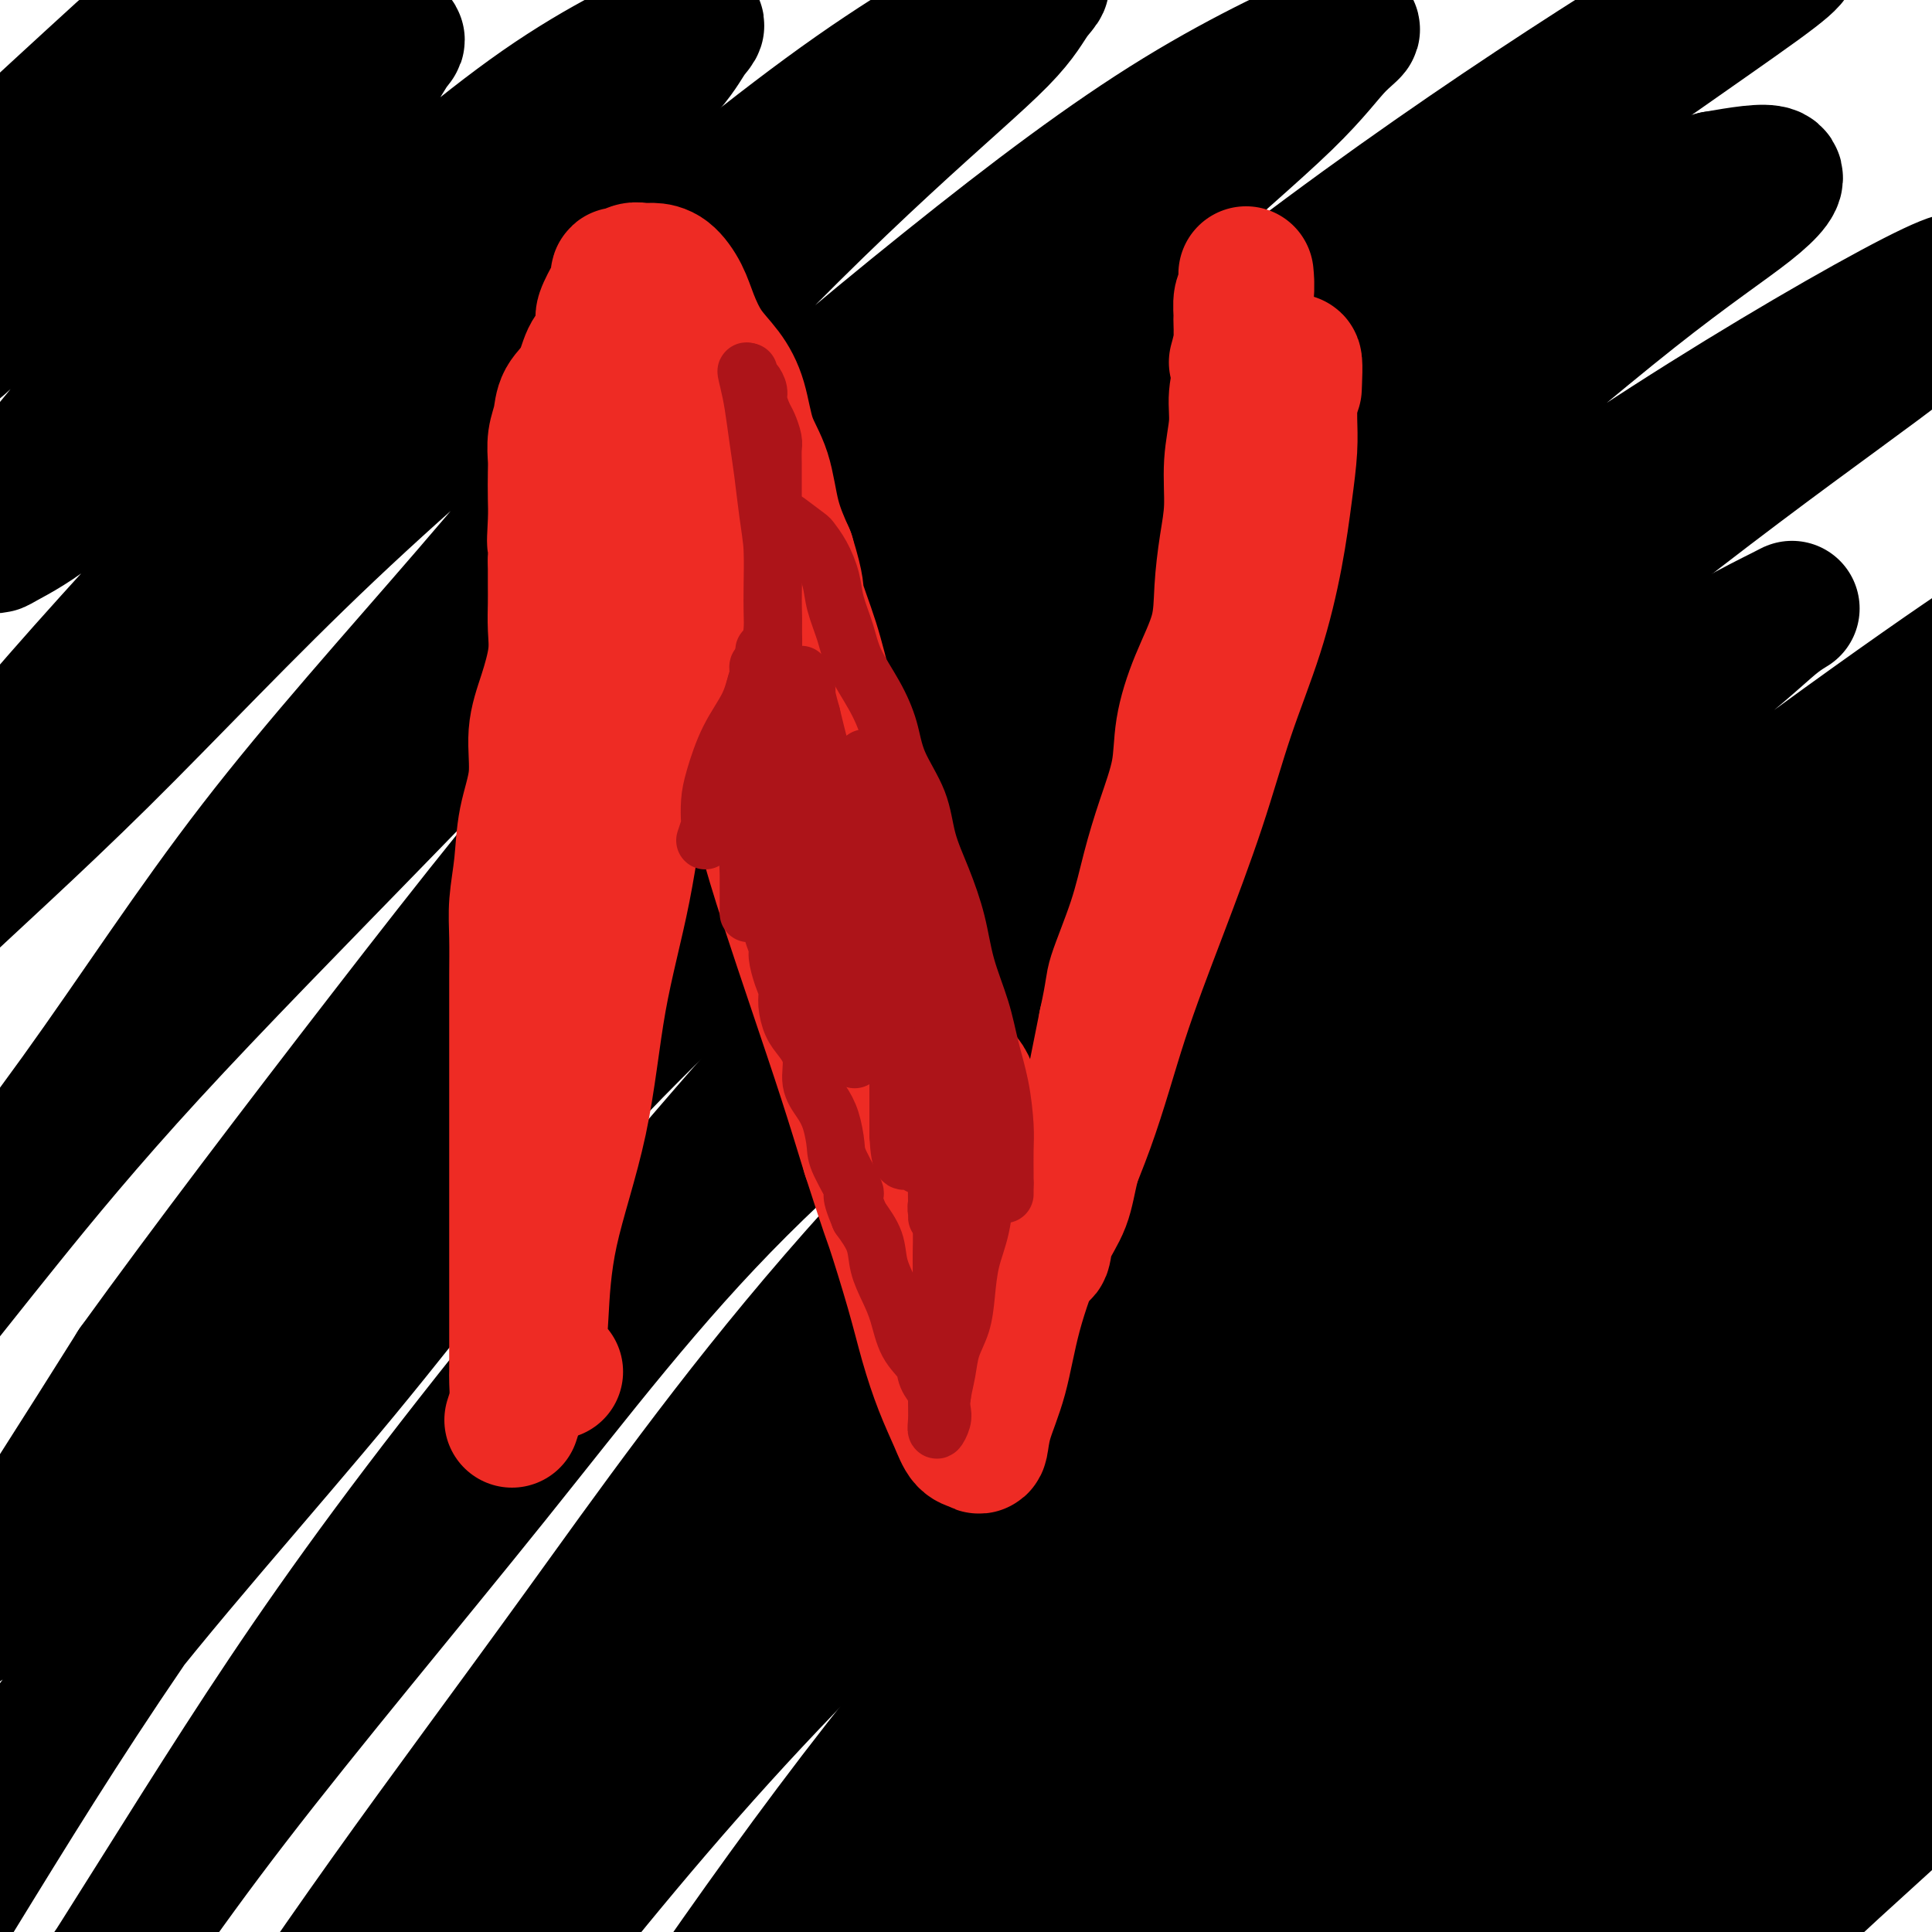
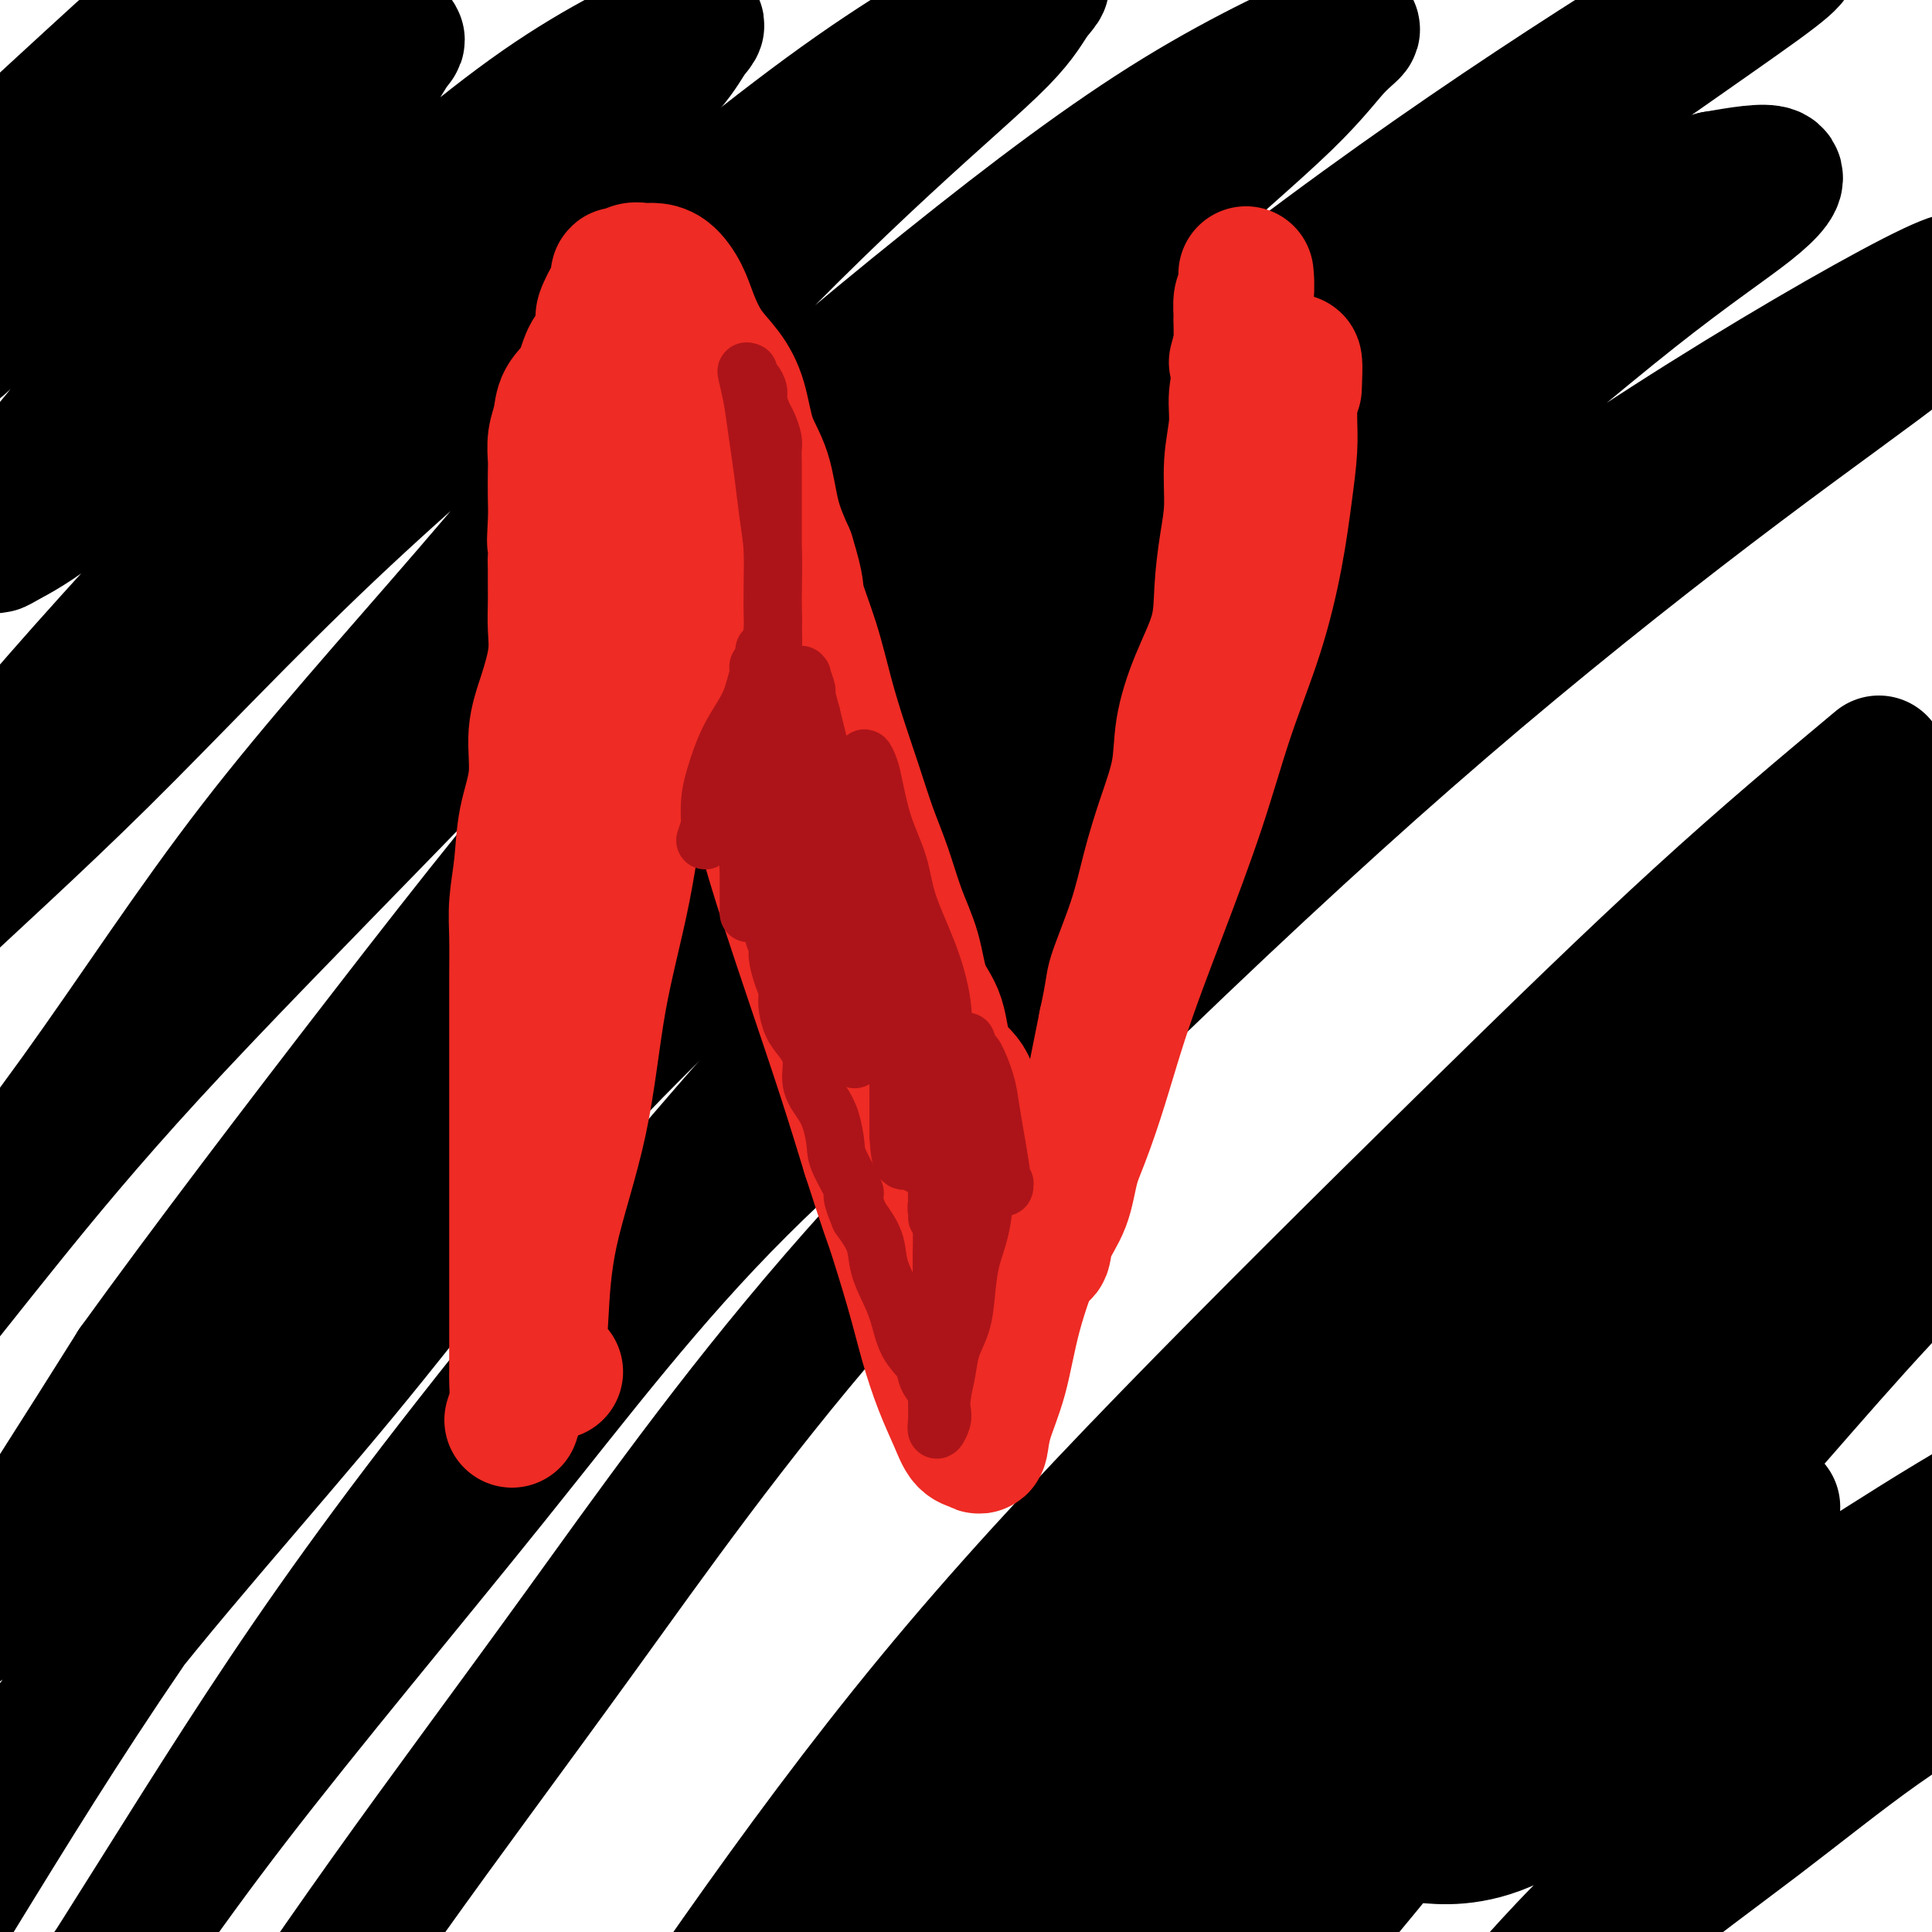
<svg xmlns="http://www.w3.org/2000/svg" viewBox="0 0 400 400" version="1.1">
  <g fill="none" stroke="#000000" stroke-width="28" stroke-linecap="round" stroke-linejoin="round">
    <path d="M367,312c-1.855,0.401 -3.710,0.803 -5,1c-1.290,0.197 -2.015,0.190 -4,1c-1.985,0.810 -5.231,2.438 -10,6c-4.769,3.562 -11.060,9.060 -17,14c-5.940,4.940 -11.530,9.322 -16,14c-4.470,4.678 -7.822,9.651 -11,14c-3.178,4.349 -6.184,8.074 -8,11c-1.816,2.926 -2.442,5.051 -3,6c-0.558,0.949 -1.049,0.720 2,1c3.049,0.280 9.638,1.068 18,-3c8.362,-4.068 18.498,-12.991 29,-21c10.502,-8.009 21.369,-15.105 32,-22c10.631,-6.895 21.027,-13.589 30,-19c8.973,-5.411 16.524,-9.540 22,-12c5.476,-2.460 8.876,-3.251 11,-4c2.124,-0.749 2.971,-1.455 3,-1c0.029,0.455 -0.760,2.070 -4,5c-3.240,2.930 -8.931,7.177 -17,14c-8.069,6.823 -18.516,16.224 -28,25c-9.484,8.776 -18.004,16.926 -27,25c-8.996,8.074 -18.467,16.073 -26,23c-7.533,6.927 -13.128,12.782 -17,17c-3.872,4.218 -6.023,6.799 -7,8c-0.977,1.201 -0.782,1.022 0,1c0.782,-0.022 2.150,0.111 6,-3c3.850,-3.111 10.180,-9.467 18,-16c7.820,-6.533 17.128,-13.242 26,-20c8.872,-6.758 17.306,-13.564 25,-19c7.694,-5.436 14.648,-9.502 20,-12c5.352,-2.498 9.100,-3.428 11,-4c1.900,-0.572 1.950,-0.786 2,-1" />
-     <path d="M422,341c4.719,-1.434 0.018,3.481 -5,9c-5.018,5.519 -10.352,11.640 -18,19c-7.648,7.360 -17.608,15.957 -26,24c-8.392,8.043 -15.215,15.532 -22,22c-6.785,6.468 -13.533,11.917 -19,17c-5.467,5.083 -9.653,9.802 -13,13c-3.347,3.198 -5.854,4.876 -6,4c-0.146,-0.876 2.069,-4.306 4,-7c1.931,-2.694 3.577,-4.652 9,-12c5.423,-7.348 14.623,-20.087 23,-31c8.377,-10.913 15.932,-20.000 24,-30c8.068,-10.000 16.648,-20.913 23,-29c6.352,-8.087 10.476,-13.348 13,-17c2.524,-3.652 3.449,-5.696 4,-7c0.551,-1.304 0.728,-1.870 -1,-2c-1.728,-0.130 -5.361,0.174 -12,3c-6.639,2.826 -16.285,8.172 -26,16c-9.715,7.828 -19.500,18.138 -29,27c-9.500,8.862 -18.714,16.277 -26,23c-7.286,6.723 -12.644,12.753 -16,16c-3.356,3.247 -4.709,3.709 -7,6c-2.291,2.291 -5.520,6.409 -1,2c4.520,-4.409 16.788,-17.345 28,-30c11.212,-12.655 21.367,-25.029 32,-37c10.633,-11.971 21.745,-23.541 31,-33c9.255,-9.459 16.654,-16.808 21,-22c4.346,-5.192 5.639,-8.227 7,-10c1.361,-1.773 2.789,-2.285 0,-2c-2.789,0.285 -9.797,1.367 -21,9c-11.203,7.633 -26.602,21.816 -42,36" />
    <path d="M351,318c-13.407,11.530 -25.925,22.355 -37,33c-11.075,10.645 -20.705,21.110 -29,30c-8.295,8.890 -15.253,16.206 -20,22c-4.747,5.794 -7.282,10.065 -9,12c-1.718,1.935 -2.620,1.535 -3,2c-0.380,0.465 -0.238,1.794 4,-2c4.238,-3.794 12.574,-12.712 22,-24c9.426,-11.288 19.943,-24.945 32,-38c12.057,-13.055 25.654,-25.506 40,-41c14.346,-15.494 29.440,-34.029 44,-49c14.560,-14.971 28.584,-26.377 37,-34c8.416,-7.623 11.223,-11.463 13,-14c1.777,-2.537 2.525,-3.771 1,-4c-1.525,-0.229 -5.324,0.547 -16,7c-10.676,6.453 -28.229,18.582 -42,30c-13.771,11.418 -23.760,22.124 -38,35c-14.240,12.876 -32.730,27.922 -48,42c-15.270,14.078 -27.321,27.189 -40,41c-12.679,13.811 -25.986,28.323 -35,38c-9.014,9.677 -13.735,14.521 -17,18c-3.265,3.479 -5.073,5.595 -6,7c-0.927,1.405 -0.973,2.099 4,-4c4.973,-6.099 14.964,-18.989 26,-33c11.036,-14.011 23.116,-29.141 36,-44c12.884,-14.859 26.571,-29.445 43,-46c16.429,-16.555 35.601,-35.078 53,-52c17.399,-16.922 33.024,-32.241 46,-44c12.976,-11.759 23.303,-19.956 30,-26c6.697,-6.044 9.765,-9.935 13,-13c3.235,-3.065 6.639,-5.304 2,-3c-4.639,2.304 -17.319,9.152 -30,16" />
    <path d="M427,180c-13.706,9.871 -32.972,26.548 -50,41c-17.028,14.452 -31.820,26.680 -49,42c-17.180,15.320 -36.750,33.731 -55,53c-18.250,19.269 -35.179,39.395 -49,56c-13.821,16.605 -24.533,29.690 -33,40c-8.467,10.310 -14.689,17.845 -19,22c-4.311,4.155 -6.710,4.928 -8,6c-1.290,1.072 -1.472,2.441 3,-4c4.472,-6.441 13.597,-20.692 24,-36c10.403,-15.308 22.085,-31.673 35,-49c12.915,-17.327 27.063,-35.614 45,-55c17.937,-19.386 39.661,-39.870 57,-57c17.339,-17.130 30.291,-30.908 42,-42c11.709,-11.092 22.174,-19.500 28,-25c5.826,-5.500 7.011,-8.092 9,-10c1.989,-1.908 4.780,-3.131 0,0c-4.780,3.131 -17.131,10.616 -32,22c-14.869,11.384 -32.255,26.669 -48,41c-15.745,14.331 -29.849,27.710 -47,44c-17.151,16.290 -37.350,35.493 -56,56c-18.650,20.507 -35.752,42.319 -50,60c-14.248,17.681 -25.641,31.232 -34,42c-8.359,10.768 -13.682,18.754 -17,23c-3.318,4.246 -4.631,4.753 -5,5c-0.369,0.247 0.206,0.233 6,-8c5.794,-8.233 16.807,-24.686 29,-42c12.193,-17.314 25.565,-35.487 40,-53c14.435,-17.513 29.931,-34.364 49,-54c19.069,-19.636 41.711,-42.056 61,-61c19.289,-18.944 35.225,-34.413 49,-47c13.775,-12.587 25.387,-22.294 37,-32" />
-     <path d="M389,158c27.908,-25.827 24.179,-20.393 24,-20c-0.179,0.393 3.192,-4.254 5,-7c1.808,-2.746 2.052,-3.591 -5,1c-7.052,4.591 -21.402,14.616 -37,26c-15.598,11.384 -32.445,24.125 -52,39c-19.555,14.875 -41.818,31.883 -60,48c-18.182,16.117 -32.282,31.341 -50,49c-17.718,17.659 -39.055,37.752 -58,58c-18.945,20.248 -35.499,40.651 -50,59c-14.501,18.349 -26.950,34.644 -35,45c-8.050,10.356 -11.701,14.773 -14,17c-2.299,2.227 -3.245,2.265 -3,2c0.245,-0.265 1.682,-0.834 7,-9c5.318,-8.166 14.518,-23.929 25,-40c10.482,-16.071 22.245,-32.448 35,-50c12.755,-17.552 26.502,-36.277 43,-56c16.498,-19.723 35.748,-40.442 56,-61c20.252,-20.558 41.508,-40.953 59,-57c17.492,-16.047 31.220,-27.744 44,-38c12.780,-10.256 24.611,-19.071 32,-25c7.389,-5.929 10.336,-8.973 13,-11c2.664,-2.027 5.045,-3.037 1,-1c-4.045,2.037 -14.515,7.123 -27,16c-12.485,8.877 -26.984,21.546 -44,36c-17.016,14.454 -36.548,30.691 -54,46c-17.452,15.309 -32.823,29.688 -50,47c-17.177,17.312 -36.161,37.556 -53,57c-16.839,19.444 -31.534,38.088 -44,54c-12.466,15.912 -22.702,29.092 -31,40c-8.298,10.908 -14.656,19.545 -19,25c-4.344,5.455 -6.672,7.727 -9,10" />
    <path d="M38,458c-15.443,18.970 -2.552,1.896 3,-6c5.552,-7.896 3.765,-6.614 9,-15c5.235,-8.386 17.492,-26.442 30,-44c12.508,-17.558 25.267,-34.619 40,-55c14.733,-20.381 31.441,-44.081 53,-69c21.559,-24.919 47.970,-51.058 71,-73c23.030,-21.942 42.680,-39.688 62,-56c19.320,-16.312 38.309,-31.191 54,-43c15.691,-11.809 28.083,-20.549 35,-26c6.917,-5.451 8.360,-7.612 10,-10c1.640,-2.388 3.477,-5.003 -5,-1c-8.477,4.003 -27.268,14.623 -47,27c-19.732,12.377 -40.404,26.511 -63,44c-22.596,17.489 -47.117,38.332 -71,58c-23.883,19.668 -47.130,38.161 -66,57c-18.870,18.839 -33.364,38.024 -51,60c-17.636,21.976 -38.414,46.742 -54,67c-15.586,20.258 -25.979,36.007 -34,48c-8.021,11.993 -13.670,20.230 -17,25c-3.330,4.770 -4.340,6.074 -5,7c-0.660,0.926 -0.969,1.475 3,-4c3.969,-5.475 12.216,-16.973 22,-32c9.784,-15.027 21.105,-33.582 33,-52c11.895,-18.418 24.365,-36.699 44,-62c19.635,-25.301 46.435,-57.623 70,-84c23.565,-26.377 43.896,-46.810 65,-66c21.104,-19.190 42.981,-37.136 62,-53c19.019,-15.864 35.180,-29.644 47,-39c11.820,-9.356 19.298,-14.288 24,-18c4.702,-3.712 6.629,-6.203 5,-7c-1.629,-0.797 -6.815,0.102 -12,1" />
    <path d="M355,37c-8.573,4.066 -24.005,13.732 -42,26c-17.995,12.268 -38.554,27.139 -60,44c-21.446,16.861 -43.778,35.713 -67,56c-23.222,20.287 -47.335,42.008 -66,62c-18.665,19.992 -31.882,38.253 -49,59c-17.118,20.747 -38.137,43.980 -54,65c-15.863,21.020 -26.571,39.828 -35,54c-8.429,14.172 -14.579,23.708 -18,29c-3.421,5.292 -4.114,6.339 -4,7c0.114,0.661 1.035,0.935 7,-8c5.965,-8.935 16.973,-27.079 28,-45c11.027,-17.921 22.071,-35.619 37,-57c14.929,-21.381 33.743,-46.447 55,-74c21.257,-27.553 44.958,-57.594 68,-83c23.042,-25.406 45.426,-46.176 68,-66c22.574,-19.824 45.338,-38.700 65,-54c19.662,-15.300 36.220,-27.023 49,-36c12.780,-8.977 21.781,-15.207 27,-19c5.219,-3.793 6.657,-5.149 7,-6c0.343,-0.851 -0.409,-1.196 -8,3c-7.591,4.196 -22.022,12.934 -39,24c-16.978,11.066 -36.503,24.461 -57,40c-20.497,15.539 -41.965,33.222 -64,53c-22.035,19.778 -44.638,41.651 -66,62c-21.362,20.349 -41.485,39.173 -57,55c-15.515,15.827 -26.422,28.658 -38,43c-11.578,14.342 -23.826,30.197 -32,41c-8.174,10.803 -12.273,16.556 -15,20c-2.727,3.444 -4.080,4.581 -4,5c0.080,0.419 1.594,0.120 8,-9c6.406,-9.120 17.703,-27.060 29,-45" />
    <path d="M28,283c15.003,-20.780 34.009,-45.730 52,-69c17.991,-23.270 34.966,-44.859 53,-65c18.034,-20.141 37.125,-38.833 55,-56c17.875,-17.167 34.533,-32.810 48,-45c13.467,-12.190 23.742,-20.928 30,-27c6.258,-6.072 8.499,-9.477 11,-12c2.501,-2.523 5.261,-4.164 0,-2c-5.261,2.164 -18.542,8.133 -33,17c-14.458,8.867 -30.092,20.633 -48,35c-17.908,14.367 -38.090,31.334 -58,50c-19.910,18.666 -39.549,39.032 -58,58c-18.451,18.968 -35.715,36.539 -49,51c-13.285,14.461 -22.591,25.810 -30,35c-7.409,9.190 -12.919,16.219 -16,20c-3.081,3.781 -3.731,4.313 -5,5c-1.269,0.687 -3.158,1.530 3,-7c6.158,-8.530 20.361,-26.431 33,-44c12.639,-17.569 23.714,-34.805 37,-52c13.286,-17.195 28.782,-34.349 44,-52c15.218,-17.651 30.157,-35.800 45,-52c14.843,-16.200 29.589,-30.451 41,-41c11.411,-10.549 19.488,-17.395 24,-22c4.512,-4.605 5.460,-6.968 7,-9c1.540,-2.032 3.673,-3.732 -2,-1c-5.673,2.732 -19.151,9.896 -35,21c-15.849,11.104 -34.069,26.148 -53,42c-18.931,15.852 -38.573,32.513 -56,49c-17.427,16.487 -32.640,32.801 -47,47c-14.360,14.199 -27.866,26.284 -37,35c-9.134,8.716 -13.895,14.062 -17,17c-3.105,2.938 -4.552,3.469 -6,4" />
    <path d="M-39,213c-25.211,23.419 -6.737,5.966 6,-9c12.737,-14.966 19.737,-27.447 31,-42c11.263,-14.553 26.787,-31.179 42,-48c15.213,-16.821 30.114,-33.837 44,-48c13.886,-14.163 26.759,-25.474 36,-34c9.241,-8.526 14.852,-14.266 18,-18c3.148,-3.734 3.832,-5.461 5,-7c1.168,-1.539 2.818,-2.889 -2,-1c-4.818,1.889 -16.104,7.017 -29,16c-12.896,8.983 -27.403,21.820 -41,33c-13.597,11.180 -26.283,20.702 -36,29c-9.717,8.298 -16.466,15.370 -22,20c-5.534,4.630 -9.853,6.816 -12,8c-2.147,1.184 -2.123,1.366 -2,0c0.123,-1.366 0.343,-4.282 5,-11c4.657,-6.718 13.750,-17.240 23,-28c9.250,-10.760 18.655,-21.757 27,-31c8.345,-9.243 15.628,-16.732 20,-22c4.372,-5.268 5.833,-8.315 7,-10c1.167,-1.685 2.041,-2.007 0,-2c-2.041,0.007 -6.998,0.342 -15,5c-8.002,4.658 -19.048,13.639 -30,22c-10.952,8.361 -21.811,16.104 -29,22c-7.189,5.896 -10.710,9.946 -14,13c-3.290,3.054 -6.350,5.111 -6,4c0.350,-1.111 4.112,-5.389 6,-8c1.888,-2.611 1.904,-3.556 7,-9c5.096,-5.444 15.273,-15.387 23,-23c7.727,-7.613 13.003,-12.896 17,-17c3.997,-4.104 6.713,-7.030 8,-9c1.287,-1.970 1.143,-2.985 1,-4" />
    <path d="M49,4c9.285,-11.238 1.496,-4.333 -4,0c-5.496,4.333 -8.699,6.093 -14,9c-5.301,2.907 -12.698,6.960 -17,10c-4.302,3.040 -5.508,5.069 -7,6c-1.492,0.931 -3.270,0.766 -4,1c-0.730,0.234 -0.412,0.867 1,0c1.412,-0.867 3.919,-3.233 8,-7c4.081,-3.767 9.738,-8.933 12,-11c2.262,-2.067 1.131,-1.033 0,0" />
  </g>
  <g fill="none" stroke="#EE2B24" stroke-width="28" stroke-linecap="round" stroke-linejoin="round">
    <path d="M115,284c-1.250,-0.622 -2.500,-1.243 -3,-3c-0.500,-1.757 -0.252,-4.649 0,-9c0.252,-4.351 0.506,-10.162 2,-17c1.494,-6.838 4.229,-14.702 6,-23c1.771,-8.298 2.580,-17.031 4,-25c1.420,-7.969 3.452,-15.175 5,-23c1.548,-7.825 2.611,-16.271 4,-24c1.389,-7.729 3.102,-14.742 4,-22c0.898,-7.258 0.980,-14.761 1,-21c0.020,-6.239 -0.022,-11.213 0,-16c0.022,-4.787 0.107,-9.385 0,-13c-0.107,-3.615 -0.407,-6.246 -1,-9c-0.593,-2.754 -1.479,-5.632 -2,-8c-0.521,-2.368 -0.676,-4.227 -1,-5c-0.324,-0.773 -0.818,-0.462 -1,-1c-0.182,-0.538 -0.054,-1.926 0,-2c0.054,-0.074 0.033,1.165 0,2c-0.033,0.835 -0.077,1.267 0,3c0.077,1.733 0.277,4.766 1,8c0.723,3.234 1.970,6.667 3,11c1.030,4.333 1.842,9.566 3,14c1.158,4.434 2.660,8.070 4,13c1.340,4.930 2.516,11.152 4,17c1.484,5.848 3.274,11.320 5,18c1.726,6.680 3.388,14.569 5,21c1.612,6.431 3.174,11.404 5,17c1.826,5.596 3.915,11.814 6,18c2.085,6.186 4.167,12.339 6,18c1.833,5.661 3.416,10.831 5,16" />
    <path d="M180,239c4.332,13.429 4.162,12.503 5,15c0.838,2.497 2.686,8.417 4,13c1.314,4.583 2.096,7.830 3,11c0.904,3.170 1.930,6.264 3,9c1.070,2.736 2.183,5.113 3,7c0.817,1.887 1.339,3.284 2,4c0.661,0.716 1.463,0.751 2,1c0.537,0.249 0.810,0.711 1,0c0.190,-0.711 0.296,-2.595 1,-5c0.704,-2.405 2.005,-5.332 3,-9c0.995,-3.668 1.684,-8.076 3,-13c1.316,-4.924 3.260,-10.363 6,-17c2.740,-6.637 6.275,-14.473 9,-22c2.725,-7.527 4.640,-14.746 7,-22c2.360,-7.254 5.164,-14.542 8,-22c2.836,-7.458 5.705,-15.086 8,-22c2.295,-6.914 4.016,-13.114 6,-19c1.984,-5.886 4.230,-11.460 6,-17c1.770,-5.540 3.063,-11.048 4,-16c0.937,-4.952 1.519,-9.347 2,-13c0.481,-3.653 0.862,-6.562 1,-9c0.138,-2.438 0.032,-4.405 0,-6c-0.032,-1.595 0.008,-2.820 0,-4c-0.008,-1.180 -0.064,-2.316 0,-3c0.064,-0.684 0.248,-0.915 0,-1c-0.248,-0.085 -0.928,-0.024 -1,0c-0.072,0.024 0.464,0.012 1,0" />
    <path d="M267,79c1.311,-8.089 1.089,-2.311 1,0c-0.089,2.311 -0.044,1.156 0,0" />
    <path d="M106,294c0.423,-1.283 0.845,-2.566 1,-4c0.155,-1.434 0.041,-3.020 0,-4c-0.041,-0.980 -0.011,-1.353 0,-2c0.011,-0.647 0.003,-1.567 0,-3c-0.003,-1.433 -0.001,-3.378 0,-5c0.001,-1.622 0.000,-2.921 0,-5c-0.000,-2.079 -0.000,-4.937 0,-7c0.000,-2.063 0.000,-3.329 0,-5c-0.000,-1.671 -0.000,-3.746 0,-6c0.000,-2.254 -0.000,-4.687 0,-7c0.000,-2.313 0.000,-4.505 0,-7c-0.000,-2.495 -0.000,-5.294 0,-8c0.000,-2.706 0.000,-5.321 0,-8c-0.000,-2.679 -0.001,-5.424 0,-8c0.001,-2.576 0.004,-4.982 0,-7c-0.004,-2.018 -0.013,-3.646 0,-6c0.013,-2.354 0.050,-5.434 0,-8c-0.050,-2.566 -0.187,-4.617 0,-7c0.187,-2.383 0.697,-5.099 1,-8c0.303,-2.901 0.400,-5.986 1,-9c0.600,-3.014 1.702,-5.957 2,-9c0.298,-3.043 -0.207,-6.186 0,-9c0.207,-2.814 1.127,-5.297 2,-8c0.873,-2.703 1.698,-5.625 2,-8c0.302,-2.375 0.081,-4.204 0,-6c-0.081,-1.796 -0.022,-3.561 0,-5c0.022,-1.439 0.006,-2.554 0,-4c-0.006,-1.446 -0.003,-3.223 0,-5" />
    <path d="M115,116c1.238,-11.709 0.332,-5.482 0,-4c-0.332,1.482 -0.090,-1.783 0,-4c0.090,-2.217 0.028,-3.387 0,-5c-0.028,-1.613 -0.020,-3.670 0,-5c0.020,-1.330 0.054,-1.932 0,-3c-0.054,-1.068 -0.194,-2.600 0,-4c0.194,-1.400 0.724,-2.666 1,-4c0.276,-1.334 0.299,-2.736 1,-4c0.701,-1.264 2.081,-2.391 3,-4c0.919,-1.609 1.377,-3.699 2,-5c0.623,-1.301 1.411,-1.815 2,-3c0.589,-1.185 0.980,-3.043 1,-4c0.020,-0.957 -0.332,-1.012 0,-2c0.332,-0.988 1.349,-2.910 2,-4c0.651,-1.090 0.937,-1.350 1,-2c0.063,-0.650 -0.097,-1.691 0,-2c0.097,-0.309 0.451,0.114 1,0c0.549,-0.114 1.292,-0.765 2,-1c0.708,-0.235 1.382,-0.053 2,0c0.618,0.053 1.179,-0.023 2,0c0.821,0.023 1.903,0.147 3,1c1.097,0.853 2.209,2.437 3,4c0.791,1.563 1.260,3.106 2,5c0.740,1.894 1.749,4.141 3,6c1.251,1.859 2.743,3.331 4,5c1.257,1.669 2.279,3.536 3,6c0.721,2.464 1.142,5.527 2,8c0.858,2.473 2.154,4.358 3,7c0.846,2.642 1.242,6.041 2,9c0.758,2.959 1.879,5.480 3,8" />
    <path d="M163,115c2.321,7.514 1.622,7.300 2,9c0.378,1.700 1.833,5.313 3,9c1.167,3.687 2.045,7.448 3,11c0.955,3.552 1.988,6.895 3,10c1.012,3.105 2.004,5.972 3,9c0.996,3.028 1.995,6.217 3,9c1.005,2.783 2.017,5.160 3,8c0.983,2.840 1.938,6.143 3,9c1.062,2.857 2.232,5.270 3,8c0.768,2.730 1.135,5.779 2,8c0.865,2.221 2.227,3.615 3,6c0.773,2.385 0.956,5.760 2,8c1.044,2.240 2.947,3.344 4,5c1.053,1.656 1.255,3.864 2,6c0.745,2.136 2.034,4.199 3,6c0.966,1.801 1.608,3.340 2,5c0.392,1.660 0.535,3.442 1,5c0.465,1.558 1.252,2.891 2,4c0.748,1.109 1.457,1.995 2,3c0.543,1.005 0.919,2.128 1,3c0.081,0.872 -0.135,1.491 0,2c0.135,0.509 0.621,0.908 1,1c0.379,0.092 0.653,-0.123 1,0c0.347,0.123 0.768,0.584 1,0c0.232,-0.584 0.275,-2.214 1,-4c0.725,-1.786 2.134,-3.730 3,-6c0.866,-2.270 1.191,-4.866 2,-8c0.809,-3.134 2.102,-6.805 3,-10c0.898,-3.195 1.399,-5.913 2,-9c0.601,-3.087 1.300,-6.544 2,-10" />
    <path d="M229,212c1.642,-7.466 1.246,-7.631 2,-10c0.754,-2.369 2.659,-6.940 4,-11c1.341,-4.060 2.118,-7.607 3,-11c0.882,-3.393 1.869,-6.631 3,-10c1.131,-3.369 2.408,-6.869 3,-10c0.592,-3.131 0.501,-5.893 1,-9c0.499,-3.107 1.588,-6.561 3,-10c1.412,-3.439 3.148,-6.864 4,-10c0.852,-3.136 0.821,-5.982 1,-9c0.179,-3.018 0.569,-6.206 1,-9c0.431,-2.794 0.904,-5.193 1,-8c0.096,-2.807 -0.185,-6.022 0,-9c0.185,-2.978 0.834,-5.720 1,-8c0.166,-2.280 -0.153,-4.099 0,-6c0.153,-1.901 0.777,-3.883 1,-6c0.223,-2.117 0.046,-4.369 0,-6c-0.046,-1.631 0.040,-2.643 0,-4c-0.040,-1.357 -0.207,-3.060 0,-4c0.207,-0.940 0.789,-1.115 1,-2c0.211,-0.885 0.053,-2.478 0,-3c-0.053,-0.522 0.001,0.029 0,0c-0.001,-0.029 -0.055,-0.638 0,0c0.055,0.638 0.221,2.521 0,4c-0.221,1.479 -0.829,2.552 -1,4c-0.171,1.448 0.094,3.271 0,5c-0.094,1.729 -0.547,3.365 -1,5" />
  </g>
  <g fill="none" stroke="#AD1419" stroke-width="12" stroke-linecap="round" stroke-linejoin="round">
    <path d="M146,174c0.419,-1.250 0.838,-2.499 1,-3c0.162,-0.501 0.067,-0.253 0,-1c-0.067,-0.747 -0.107,-2.488 0,-4c0.107,-1.512 0.361,-2.794 1,-5c0.639,-2.206 1.664,-5.335 3,-8c1.336,-2.665 2.985,-4.865 4,-7c1.015,-2.135 1.396,-4.206 2,-6c0.604,-1.794 1.430,-3.312 2,-5c0.570,-1.688 0.885,-3.546 1,-5c0.115,-1.454 0.031,-2.504 0,-4c-0.031,-1.496 -0.008,-3.438 0,-5c0.008,-1.562 0.002,-2.744 0,-4c-0.002,-1.256 -0.001,-2.586 0,-4c0.001,-1.414 0.000,-2.913 0,-4c-0.000,-1.087 -0.000,-1.762 0,-3c0.000,-1.238 0.001,-3.041 0,-4c-0.001,-0.959 -0.003,-1.076 0,-2c0.003,-0.924 0.012,-2.655 0,-4c-0.012,-1.345 -0.046,-2.304 0,-3c0.046,-0.696 0.171,-1.131 0,-2c-0.171,-0.869 -0.637,-2.173 -1,-3c-0.363,-0.827 -0.623,-1.177 -1,-2c-0.377,-0.823 -0.872,-2.120 -1,-3c-0.128,-0.880 0.109,-1.344 0,-2c-0.109,-0.656 -0.565,-1.506 -1,-2c-0.435,-0.494 -0.848,-0.633 -1,-1c-0.152,-0.367 -0.043,-0.962 0,-1c0.043,-0.038 0.022,0.481 0,1" />
    <path d="M155,78c-0.821,-2.307 -0.375,-0.574 0,1c0.375,1.574 0.679,2.989 1,5c0.321,2.011 0.661,4.619 1,7c0.339,2.381 0.679,4.534 1,7c0.321,2.466 0.623,5.244 1,8c0.377,2.756 0.830,5.491 1,8c0.170,2.509 0.057,4.794 0,7c-0.057,2.206 -0.057,4.335 0,7c0.057,2.665 0.170,5.865 0,9c-0.170,3.135 -0.624,6.203 -1,9c-0.376,2.797 -0.675,5.321 -1,8c-0.325,2.679 -0.675,5.511 -1,8c-0.325,2.489 -0.623,4.634 -1,7c-0.377,2.366 -0.833,4.951 -1,7c-0.167,2.049 -0.045,3.562 0,5c0.045,1.438 0.012,2.803 0,4c-0.012,1.197 -0.003,2.227 0,3c0.003,0.773 0.001,1.288 0,1c-0.001,-0.288 0.000,-1.380 0,-2c-0.000,-0.620 -0.001,-0.769 0,-2c0.001,-1.231 0.004,-3.546 0,-6c-0.004,-2.454 -0.016,-5.047 0,-8c0.016,-2.953 0.061,-6.265 0,-9c-0.061,-2.735 -0.227,-4.894 0,-7c0.227,-2.106 0.848,-4.158 1,-6c0.152,-1.842 -0.165,-3.473 0,-5c0.165,-1.527 0.814,-2.950 1,-4c0.186,-1.050 -0.090,-1.729 0,-2c0.090,-0.271 0.545,-0.136 1,0" />
-     <path d="M158,138c0.467,-7.333 0.133,-0.667 0,2c-0.133,2.667 -0.067,1.333 0,0" />
+     <path d="M158,138c0.467,-7.333 0.133,-0.667 0,2" />
    <path d="M204,228c-0.001,1.258 -0.002,2.516 0,3c0.002,0.484 0.008,0.195 0,2c-0.008,1.805 -0.030,5.702 0,8c0.030,2.298 0.111,2.995 0,5c-0.111,2.005 -0.415,5.319 -1,8c-0.585,2.681 -1.452,4.729 -2,7c-0.548,2.271 -0.777,4.765 -1,7c-0.223,2.235 -0.438,4.213 -1,6c-0.562,1.787 -1.470,3.384 -2,5c-0.530,1.616 -0.682,3.251 -1,5c-0.318,1.749 -0.803,3.613 -1,5c-0.197,1.387 -0.105,2.298 0,3c0.105,0.702 0.225,1.195 0,2c-0.225,0.805 -0.793,1.922 -1,2c-0.207,0.078 -0.051,-0.884 0,-2c0.051,-1.116 -0.001,-2.386 0,-4c0.001,-1.614 0.057,-3.571 0,-6c-0.057,-2.429 -0.225,-5.330 0,-8c0.225,-2.670 0.844,-5.107 1,-8c0.156,-2.893 -0.150,-6.240 0,-9c0.150,-2.760 0.757,-4.931 1,-7c0.243,-2.069 0.121,-4.034 0,-6" />
    <path d="M196,246c0.309,-8.606 0.083,-5.121 0,-5c-0.083,0.121 -0.021,-3.122 0,-5c0.021,-1.878 0.002,-2.391 0,-3c-0.002,-0.609 0.014,-1.313 0,-2c-0.014,-0.687 -0.056,-1.358 0,-1c0.056,0.358 0.211,1.744 0,3c-0.211,1.256 -0.789,2.381 -1,4c-0.211,1.619 -0.057,3.731 0,6c0.057,2.269 0.015,4.696 0,7c-0.015,2.304 -0.004,4.486 0,7c0.004,2.514 0.001,5.359 0,8c-0.001,2.641 -0.000,5.079 0,7c0.000,1.921 -0.000,3.326 0,5c0.000,1.674 0.001,3.615 0,5c-0.001,1.385 -0.002,2.212 0,3c0.002,0.788 0.007,1.537 0,2c-0.007,0.463 -0.028,0.641 0,1c0.028,0.359 0.103,0.899 0,1c-0.103,0.101 -0.384,-0.236 -1,-1c-0.616,-0.764 -1.568,-1.953 -2,-3c-0.432,-1.047 -0.343,-1.952 -1,-3c-0.657,-1.048 -2.058,-2.239 -3,-4c-0.942,-1.761 -1.424,-4.091 -2,-6c-0.576,-1.909 -1.247,-3.398 -2,-5c-0.753,-1.602 -1.587,-3.316 -2,-5c-0.413,-1.684 -0.404,-3.338 -1,-5c-0.596,-1.662 -1.798,-3.331 -3,-5" />
    <path d="M178,252c-2.688,-6.385 -0.908,-4.346 -1,-5c-0.092,-0.654 -2.057,-4.000 -3,-6c-0.943,-2.000 -0.864,-2.653 -1,-4c-0.136,-1.347 -0.487,-3.389 -1,-5c-0.513,-1.611 -1.188,-2.790 -2,-4c-0.812,-1.210 -1.763,-2.452 -2,-4c-0.237,-1.548 0.238,-3.401 0,-5c-0.238,-1.599 -1.191,-2.944 -2,-4c-0.809,-1.056 -1.475,-1.824 -2,-3c-0.525,-1.176 -0.910,-2.761 -1,-4c-0.090,-1.239 0.116,-2.131 0,-3c-0.116,-0.869 -0.553,-1.716 -1,-3c-0.447,-1.284 -0.904,-3.004 -1,-4c-0.096,-0.996 0.171,-1.268 0,-2c-0.171,-0.732 -0.778,-1.925 -1,-3c-0.222,-1.075 -0.059,-2.031 0,-3c0.059,-0.969 0.015,-1.951 0,-3c-0.015,-1.049 -0.002,-2.165 0,-3c0.002,-0.835 -0.006,-1.390 0,-2c0.006,-0.610 0.026,-1.274 0,-2c-0.026,-0.726 -0.100,-1.514 0,-3c0.100,-1.486 0.373,-3.669 1,-5c0.627,-1.331 1.608,-1.809 2,-2c0.392,-0.191 0.196,-0.096 0,0" />
-     <path d="M163,108c1.623,1.213 3.246,2.426 4,3c0.754,0.574 0.639,0.508 1,1c0.361,0.492 1.197,1.543 2,3c0.803,1.457 1.572,3.322 2,5c0.428,1.678 0.513,3.171 1,5c0.487,1.829 1.374,3.995 2,6c0.626,2.005 0.990,3.850 2,6c1.010,2.150 2.664,4.607 4,7c1.336,2.393 2.352,4.723 3,7c0.648,2.277 0.926,4.500 2,7c1.074,2.500 2.944,5.277 4,8c1.056,2.723 1.298,5.391 2,8c0.702,2.609 1.864,5.161 3,8c1.136,2.839 2.244,5.967 3,9c0.756,3.033 1.159,5.970 2,9c0.841,3.030 2.120,6.153 3,9c0.880,2.847 1.360,5.417 2,8c0.640,2.583 1.439,5.178 2,8c0.561,2.822 0.882,5.869 1,8c0.118,2.131 0.032,3.345 0,5c-0.032,1.655 -0.008,3.751 0,5c0.008,1.249 0.002,1.649 0,2c-0.002,0.351 -0.001,0.651 0,1c0.001,0.349 0.000,0.748 0,1c-0.000,0.252 -0.000,0.358 0,0c0.000,-0.358 0.000,-1.179 0,-2" />
    <path d="M208,245c-0.025,2.471 -0.588,-1.353 -1,-4c-0.412,-2.647 -0.673,-4.119 -1,-6c-0.327,-1.881 -0.719,-4.171 -1,-6c-0.281,-1.829 -0.452,-3.196 -1,-5c-0.548,-1.804 -1.475,-4.047 -2,-5c-0.525,-0.953 -0.650,-0.618 -1,-1c-0.350,-0.382 -0.925,-1.480 -1,-2c-0.075,-0.520 0.349,-0.462 0,0c-0.349,0.462 -1.470,1.328 -2,3c-0.530,1.672 -0.468,4.149 -1,7c-0.532,2.851 -1.659,6.075 -2,9c-0.341,2.925 0.105,5.549 0,8c-0.105,2.451 -0.761,4.727 -1,6c-0.239,1.273 -0.062,1.542 0,2c0.062,0.458 0.010,1.105 0,1c-0.010,-0.105 0.022,-0.961 0,-3c-0.022,-2.039 -0.099,-5.259 0,-8c0.099,-2.741 0.375,-5.001 0,-8c-0.375,-2.999 -1.400,-6.737 -2,-10c-0.600,-3.263 -0.774,-6.049 -1,-9c-0.226,-2.951 -0.506,-6.065 -1,-8c-0.494,-1.935 -1.204,-2.689 -2,-4c-0.796,-1.311 -1.677,-3.179 -2,-4c-0.323,-0.821 -0.086,-0.594 0,-1c0.086,-0.406 0.023,-1.446 0,0c-0.023,1.446 -0.006,5.377 0,9c0.006,3.623 0.002,6.937 0,10c-0.002,3.063 -0.000,5.875 0,9c0.000,3.125 0.000,6.562 0,10" />
    <path d="M186,235c0.340,6.802 1.190,5.308 2,5c0.810,-0.308 1.579,0.572 2,1c0.421,0.428 0.493,0.405 1,0c0.507,-0.405 1.449,-1.192 2,-3c0.551,-1.808 0.712,-4.638 1,-8c0.288,-3.362 0.703,-7.257 1,-11c0.297,-3.743 0.477,-7.334 0,-11c-0.477,-3.666 -1.609,-7.408 -3,-11c-1.391,-3.592 -3.041,-7.034 -4,-10c-0.959,-2.966 -1.227,-5.455 -2,-8c-0.773,-2.545 -2.049,-5.146 -3,-8c-0.951,-2.854 -1.575,-5.960 -2,-8c-0.425,-2.040 -0.649,-3.015 -1,-4c-0.351,-0.985 -0.829,-1.979 -1,-2c-0.171,-0.021 -0.036,0.933 0,3c0.036,2.067 -0.029,5.248 0,9c0.029,3.752 0.152,8.074 0,13c-0.152,4.926 -0.578,10.456 -1,15c-0.422,4.544 -0.841,8.102 -1,11c-0.159,2.898 -0.057,5.134 0,7c0.057,1.866 0.068,3.360 0,4c-0.068,0.640 -0.215,0.424 0,-1c0.215,-1.424 0.791,-4.057 1,-7c0.209,-2.943 0.050,-6.196 0,-10c-0.050,-3.804 0.009,-8.160 0,-12c-0.009,-3.840 -0.085,-7.163 -1,-11c-0.915,-3.837 -2.669,-8.187 -4,-12c-1.331,-3.813 -2.237,-7.089 -3,-10c-0.763,-2.911 -1.381,-5.455 -2,-8" />
    <path d="M168,148c-1.559,-5.590 -0.956,-4.564 -1,-5c-0.044,-0.436 -0.736,-2.333 -1,-3c-0.264,-0.667 -0.101,-0.103 0,0c0.101,0.103 0.140,-0.254 0,0c-0.140,0.254 -0.458,1.119 0,3c0.458,1.881 1.694,4.778 2,8c0.306,3.222 -0.318,6.770 0,11c0.318,4.230 1.578,9.143 2,14c0.422,4.857 0.007,9.659 0,13c-0.007,3.341 0.394,5.222 1,8c0.606,2.778 1.416,6.454 2,9c0.584,2.546 0.941,3.963 1,5c0.059,1.037 -0.179,1.695 0,2c0.179,0.305 0.775,0.259 1,0c0.225,-0.259 0.079,-0.730 0,-1c-0.079,-0.270 -0.092,-0.338 0,-2c0.092,-1.662 0.289,-4.918 0,-8c-0.289,-3.082 -1.064,-5.990 -2,-9c-0.936,-3.010 -2.033,-6.122 -3,-9c-0.967,-2.878 -1.804,-5.520 -3,-8c-1.196,-2.480 -2.751,-4.797 -4,-7c-1.249,-2.203 -2.191,-4.293 -3,-6c-0.809,-1.707 -1.485,-3.032 -2,-4c-0.515,-0.968 -0.870,-1.579 -1,-2c-0.130,-0.421 -0.035,-0.652 0,-1c0.035,-0.348 0.010,-0.814 0,-1c-0.010,-0.186 -0.005,-0.093 0,0" />
  </g>
</svg>